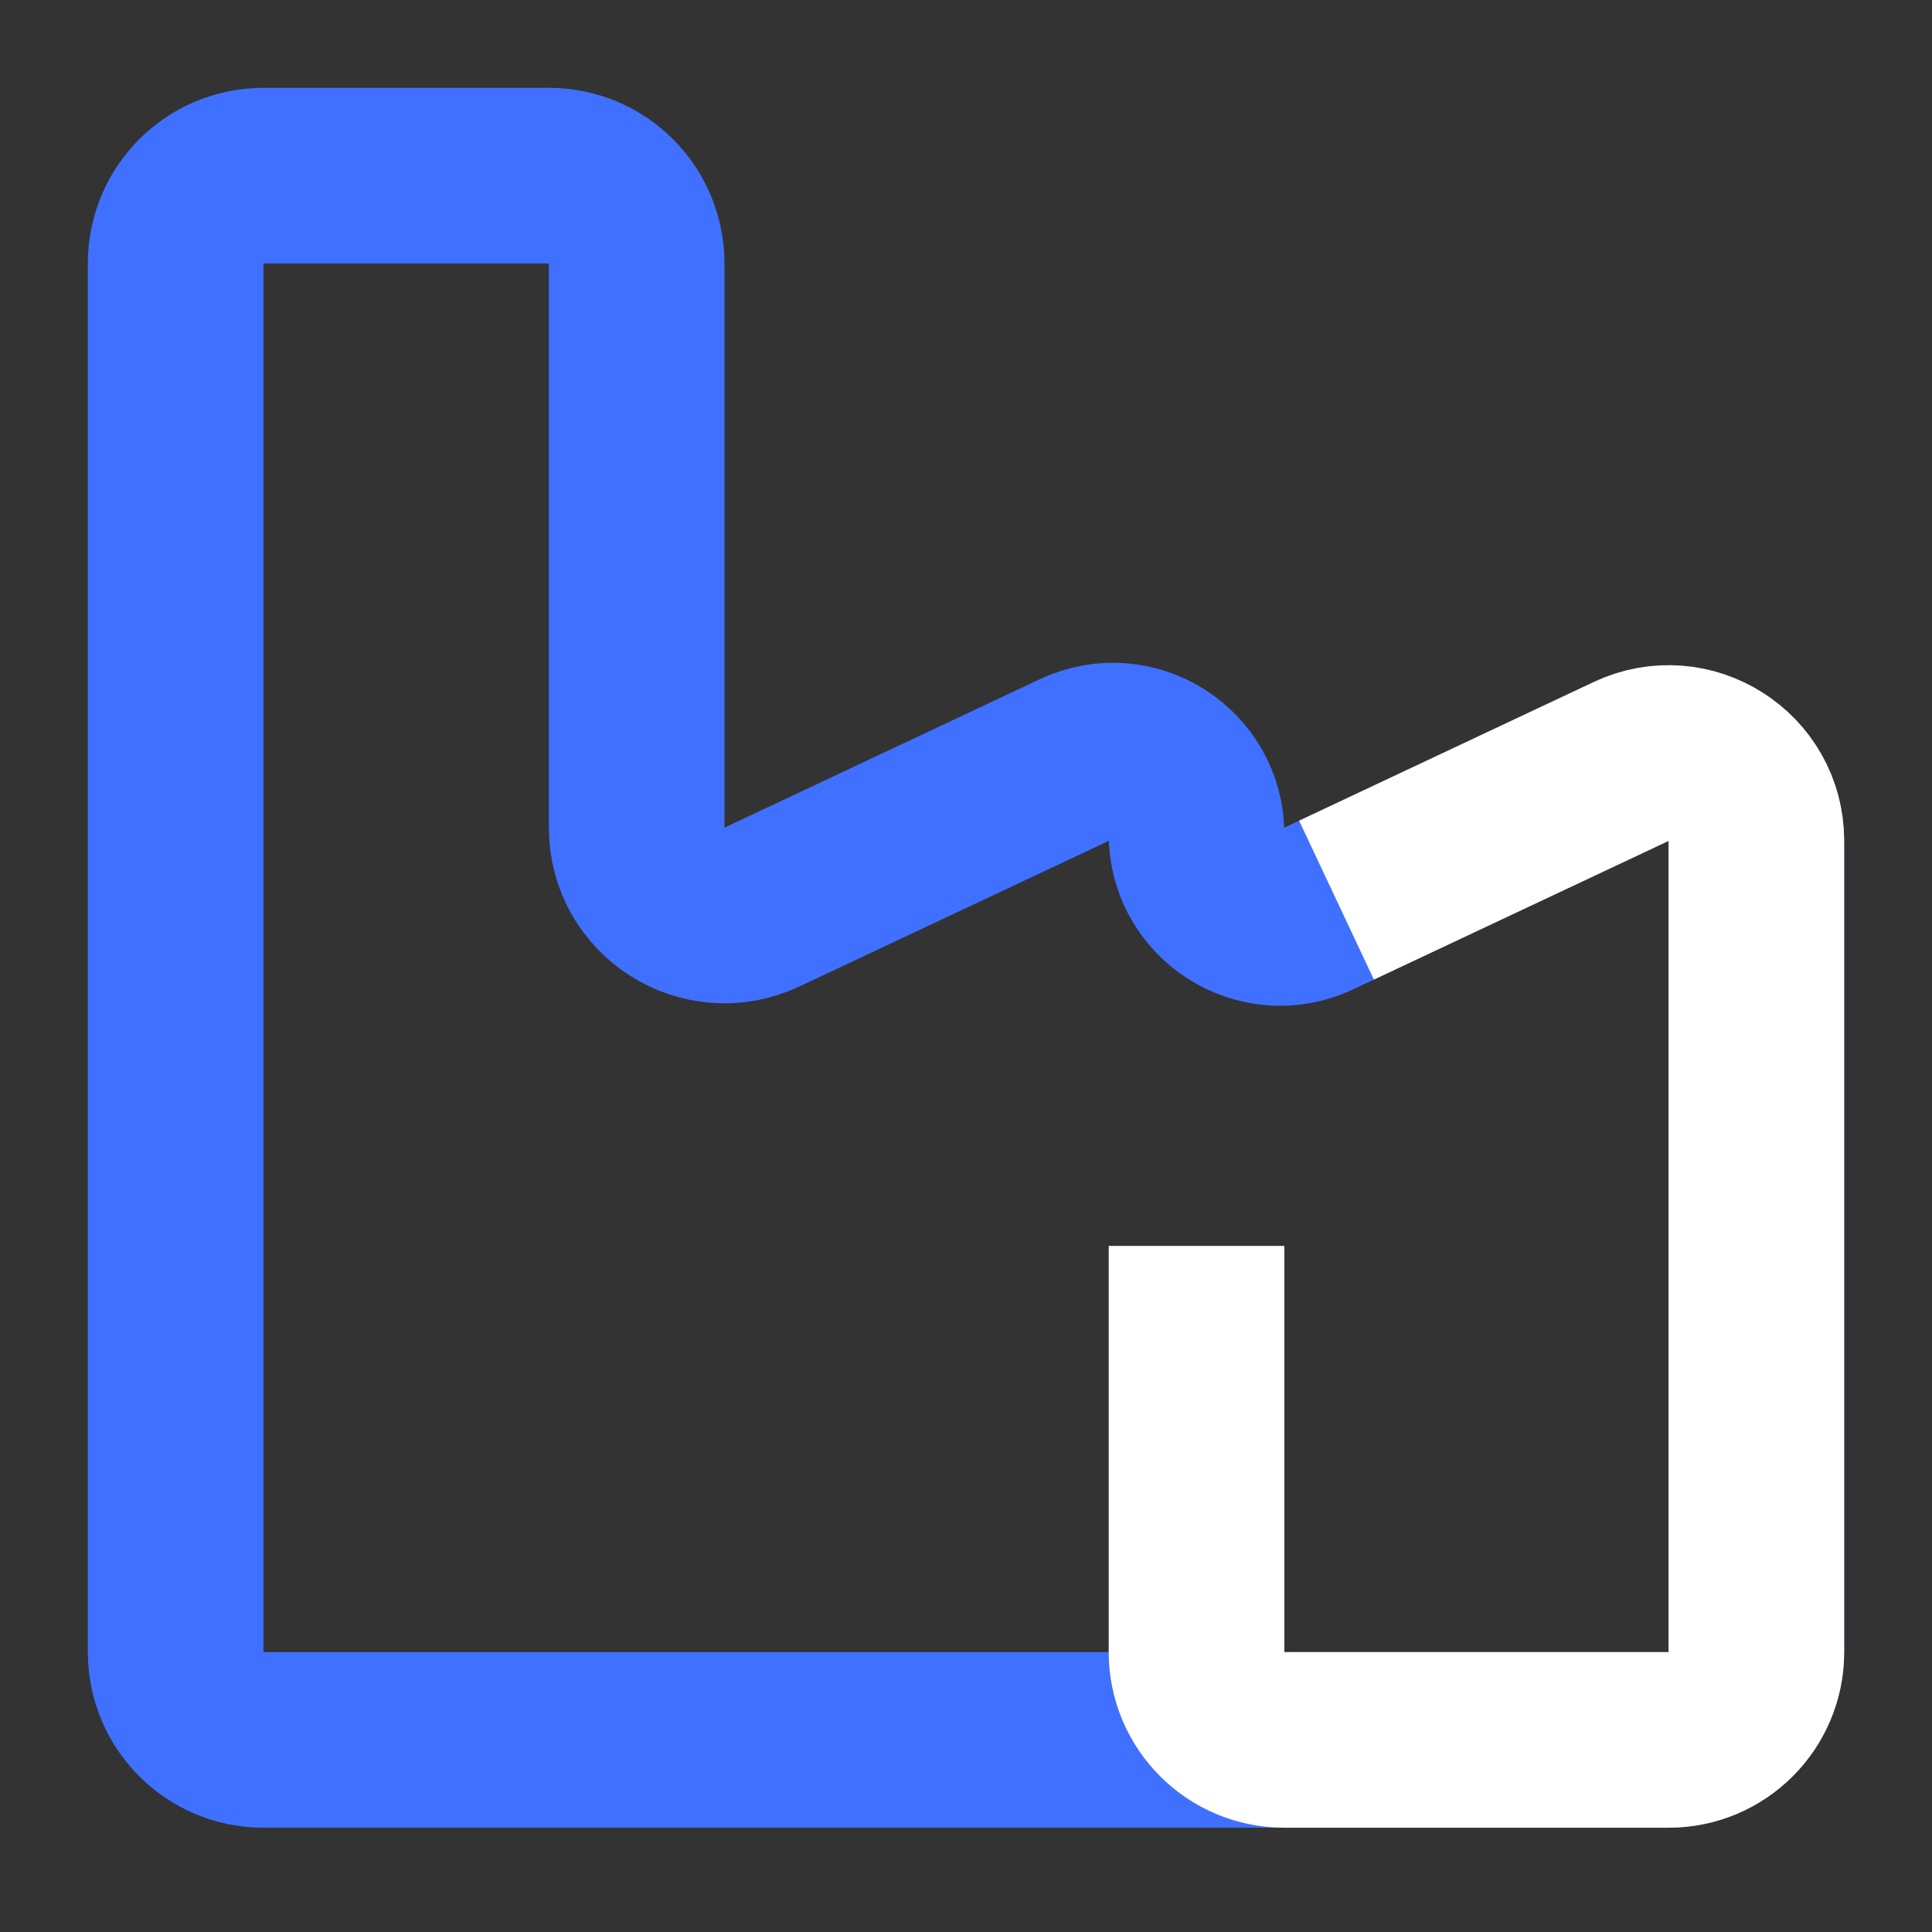
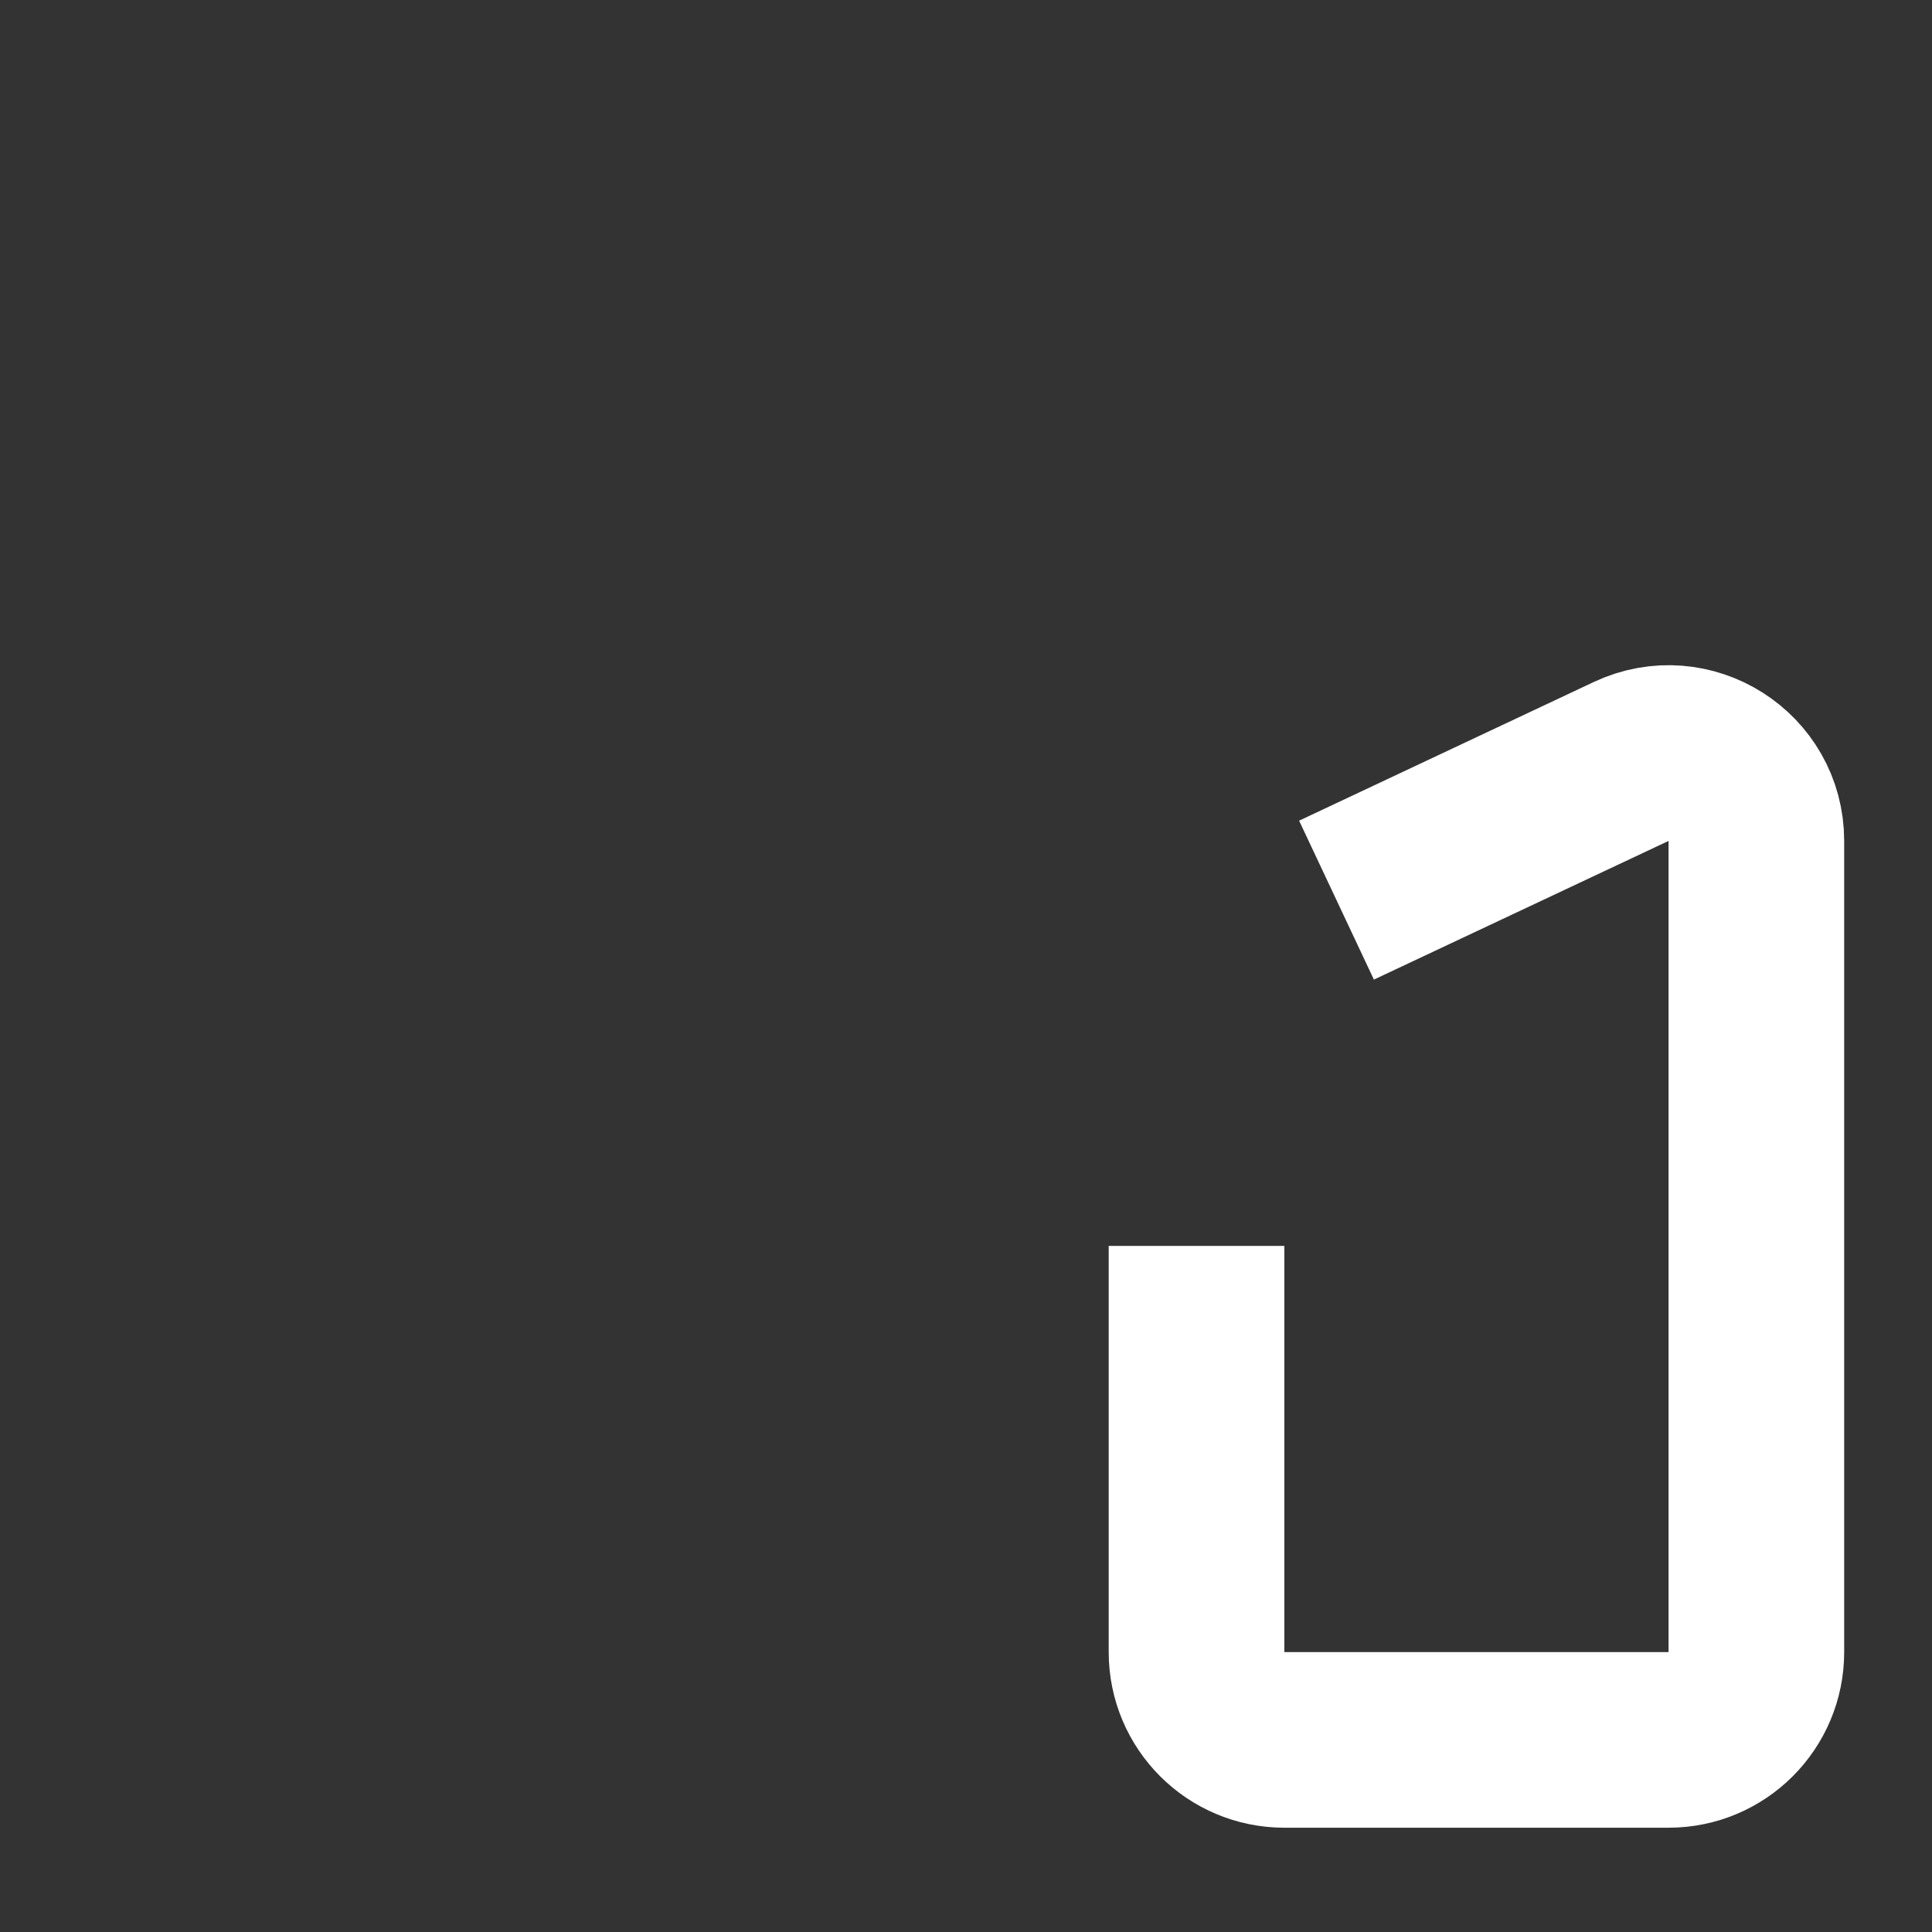
<svg xmlns="http://www.w3.org/2000/svg" width="44" height="44" viewBox="0 0 44 44" fill="none">
  <rect x="0" y="0" width="44" height="44" fill="#333333" stroke="none" />
-   <path d="M14.5 6V18.849C14.5 20.315 16.025 21.282 17.352 20.658L24.535 17.277C25.798 16.683 27.25 17.605 27.25 19C27.25 20.395 28.702 21.317 29.965 20.723L37.148 17.342C38.475 16.718 40 17.685 40 19.151V22V37.625C40 38.73 39.105 39.625 38 39.625H6C4.895 39.625 4 38.73 4 37.625V6C4 4.895 4.895 4 6 4H12.5C13.605 4 14.5 4.895 14.5 6Z" stroke="#4070FF" stroke-width="4" />
  <path d="M27.25 28.375V37.625C27.25 38.73 28.145 39.625 29.25 39.625H38C39.105 39.625 40 38.73 40 37.625V22V19.151C40 17.685 38.475 16.718 37.148 17.342L33.625 19L30.438 20.5" stroke="white" stroke-width="4" />
</svg>